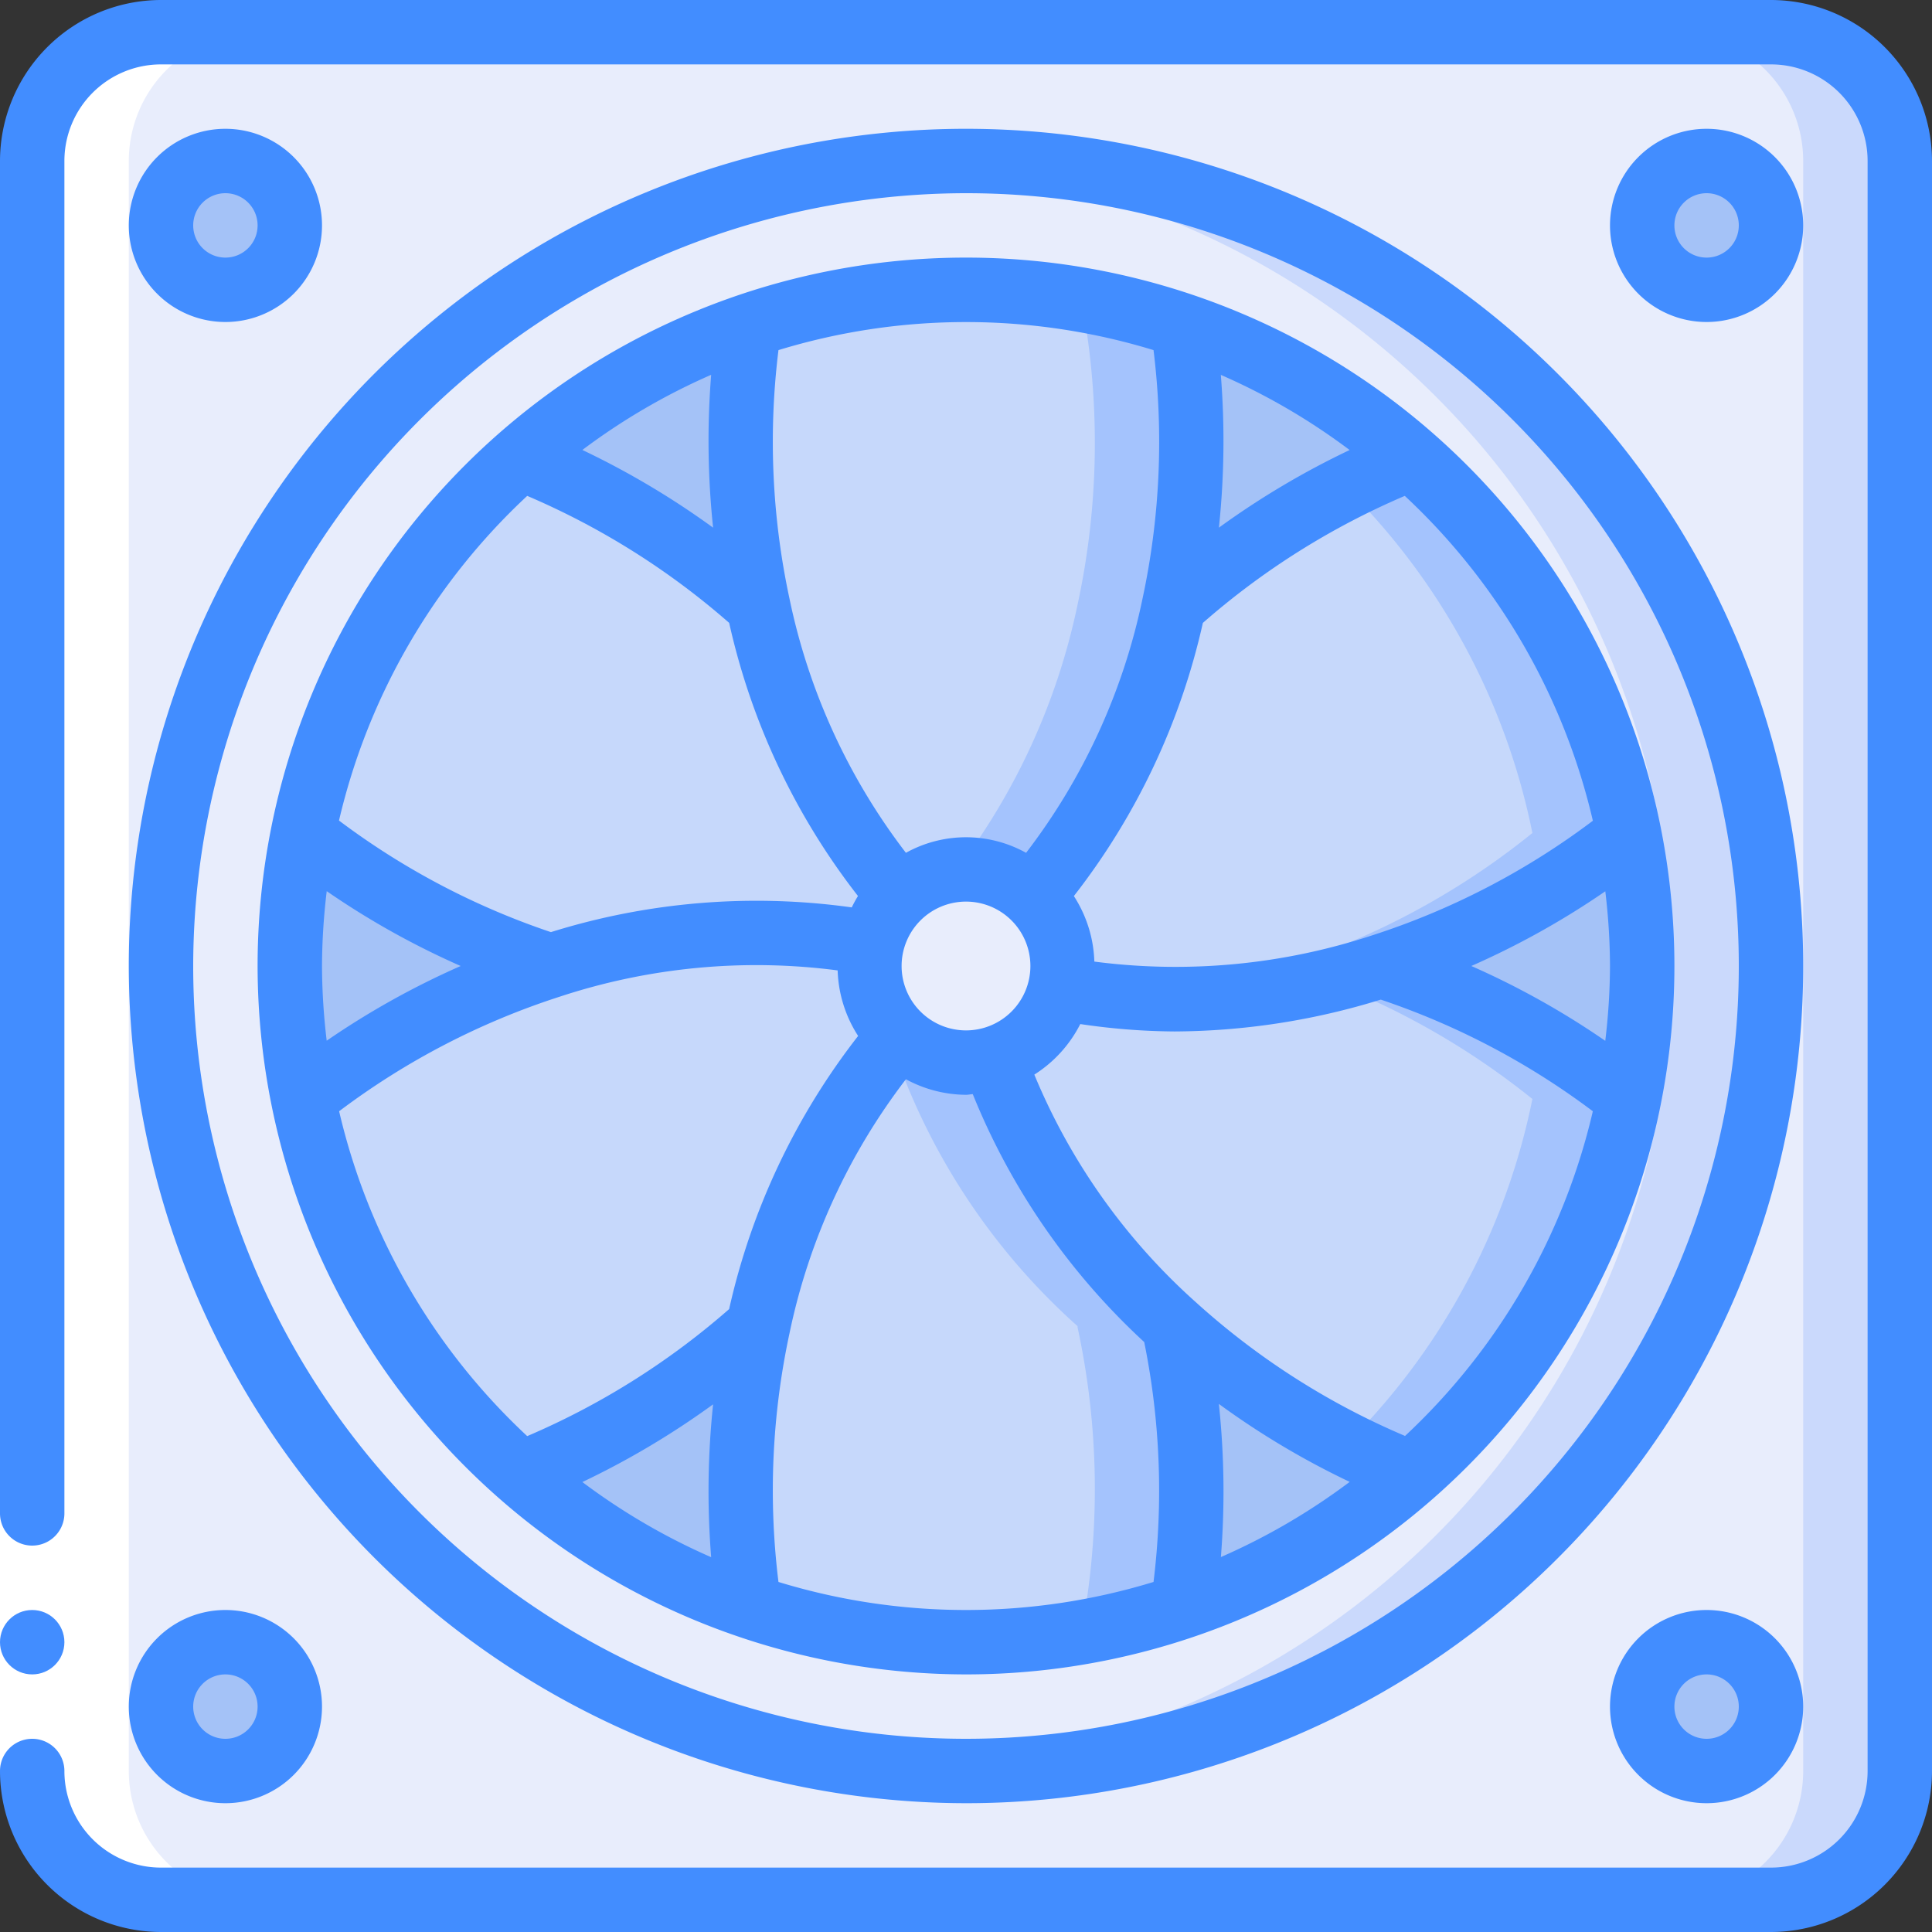
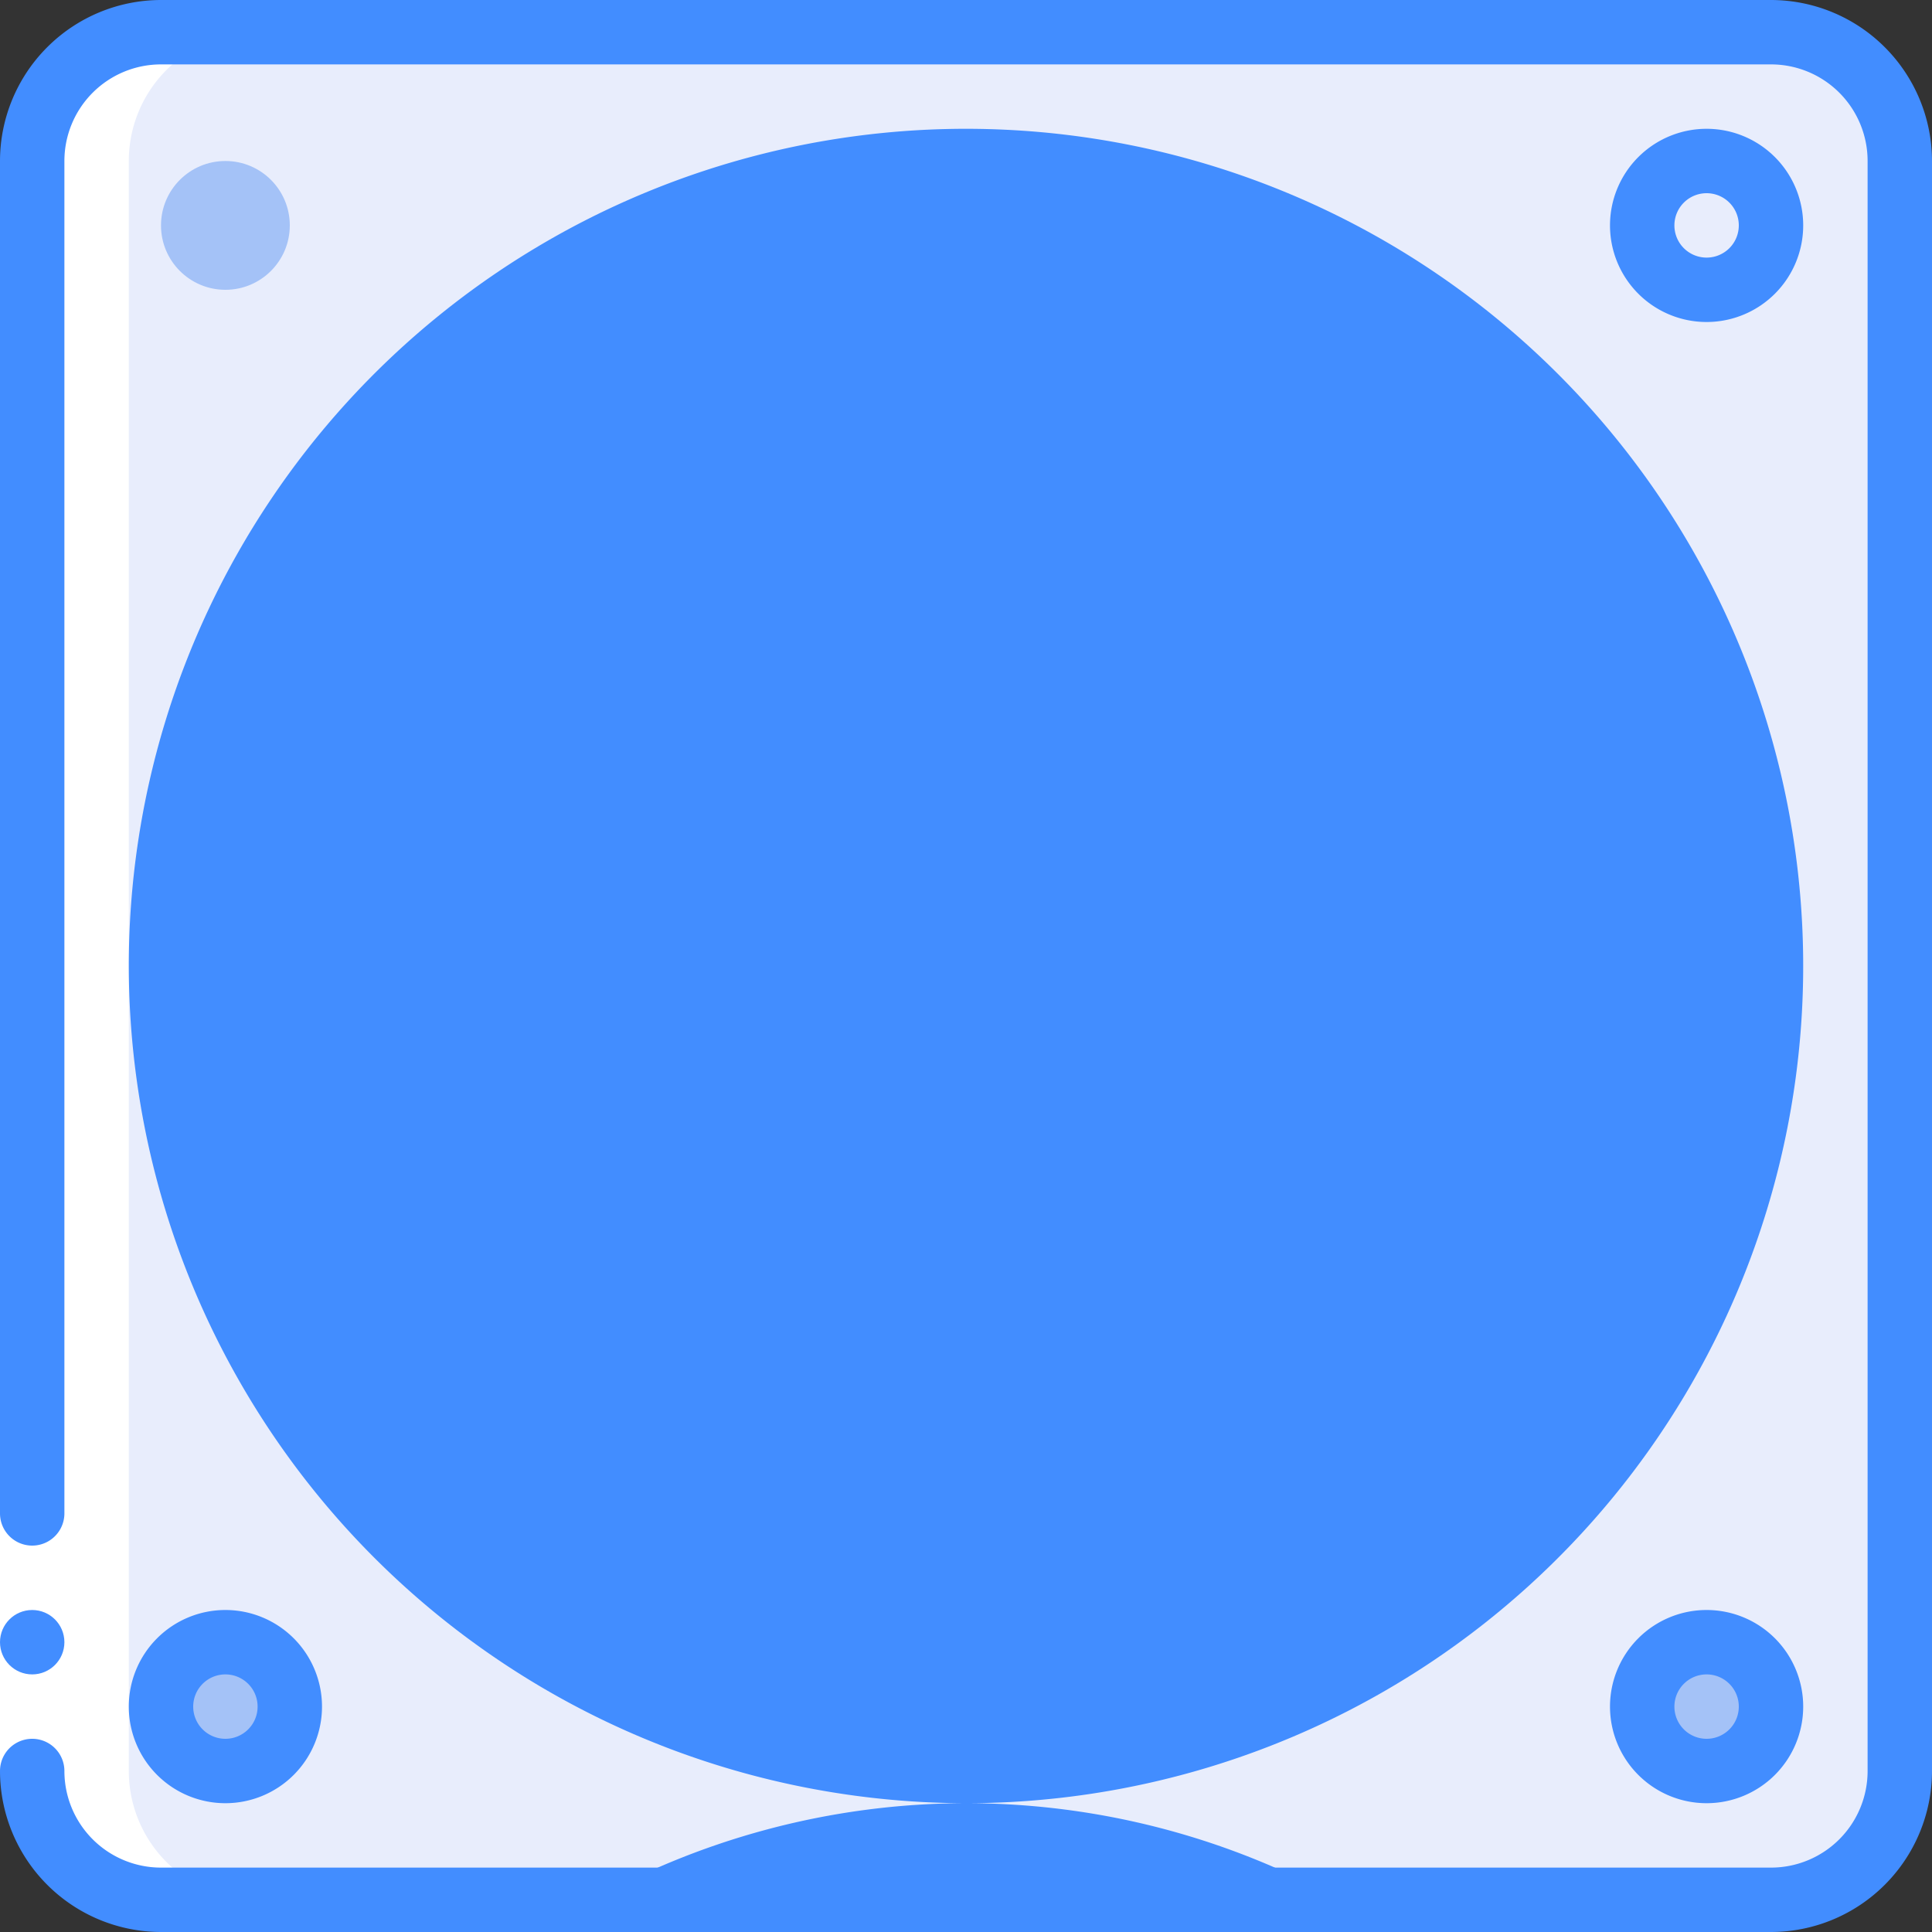
<svg xmlns="http://www.w3.org/2000/svg" id="Icons" height="512" viewBox="0 0 60 60" width="512">
  <rect x="0" y="0" width="60" height="60" fill="#333333" stroke="none" />
  <rect fill="#e8edfc" height="58" rx="4" width="58" x="1" y="1" />
-   <path d="m55 1h-3a4 4 0 0 1 4 4v50a4 4 0 0 1 -4 4h3a4 4 0 0 0 4-4v-50a4 4 0 0 0 -4-4z" fill="#cad9fc" />
  <circle cx="30" cy="30" fill="#e8edfc" r="25" />
  <path d="m30 5c-.5 0-1 .019-1.5.049a25 25 0 0 1 0 49.9c.5.03 1 .049 1.5.049a25 25 0 0 0 0-49.998z" fill="#cad9fc" />
  <path d="m36.46 18.8a20.424 20.424 0 0 1 -4.39 9.03 3 3 0 0 0 -4.14 0 20.424 20.424 0 0 1 -4.39-9.03 23.761 23.761 0 0 1 -.26-8.69 20.9 20.9 0 0 1 13.44 0 23.761 23.761 0 0 1 -.26 8.69z" fill="#c6d8fb" />
  <path d="m36.72 10.11a20.769 20.769 0 0 0 -6.72-1.11c-.5 0-1 .027-1.5.062a20.716 20.716 0 0 1 5.22 1.048 23.761 23.761 0 0 1 -.26 8.69 20.558 20.558 0 0 1 -3.76 8.229 2.9 2.9 0 0 1 .3-.029 2.977 2.977 0 0 1 2.07.83 20.424 20.424 0 0 0 4.39-9.03 23.761 23.761 0 0 0 .26-8.69z" fill="#a4c3fd" />
  <path d="m50.59 25.87a23.585 23.585 0 0 1 -7.67 4.13 20.4 20.4 0 0 1 -10.01.71 2.82 2.82 0 0 0 .09-.71 3.013 3.013 0 0 0 -.93-2.17 20.424 20.424 0 0 0 4.39-9.03 23.906 23.906 0 0 1 7.39-4.56 20.948 20.948 0 0 1 6.74 11.63z" fill="#c6d8fb" />
  <path d="m43.85 14.24a19.555 19.555 0 0 0 -2.048.9 20.918 20.918 0 0 1 5.788 10.73 23.585 23.585 0 0 1 -7.67 4.13 21.659 21.659 0 0 1 -4.908.971 20.8 20.8 0 0 0 7.908-.971 23.585 23.585 0 0 0 7.67-4.13 20.948 20.948 0 0 0 -6.74-11.63z" fill="#a4c3fd" />
  <path d="m36.46 18.8a23.761 23.761 0 0 0 .26-8.69 20.838 20.838 0 0 1 7.13 4.13 23.906 23.906 0 0 0 -7.39 4.56z" fill="#a4c2f7" />
  <path d="m51 30a20.884 20.884 0 0 1 -.41 4.13 23.761 23.761 0 0 0 -7.67-4.13 23.585 23.585 0 0 0 7.67-4.13 20.884 20.884 0 0 1 .41 4.13z" fill="#a4c2f7" />
  <path d="m36.72 49.89a23.761 23.761 0 0 0 -.26-8.69l.01-.01a23.5 23.5 0 0 0 7.39 4.57 21.045 21.045 0 0 1 -7.14 4.13z" fill="#a4c2f7" />
  <path d="m36.72 49.89a20.9 20.9 0 0 1 -13.44 0 23.761 23.761 0 0 1 .26-8.69 20.424 20.424 0 0 1 4.39-9.03 2.977 2.977 0 0 0 2.07.83 2.653 2.653 0 0 0 .85-.13 20.428 20.428 0 0 0 5.62 8.32l-.01.01a23.761 23.761 0 0 1 .26 8.69z" fill="#c6d8fb" />
  <path d="m36.46 41.2.01-.01a20.428 20.428 0 0 1 -5.62-8.32 2.653 2.653 0 0 1 -.85.13 2.977 2.977 0 0 1 -2.07-.83c-.227.267-.433.538-.64.809a2.5 2.5 0 0 0 .56-.109 20.428 20.428 0 0 0 5.62 8.32l-.01.01a23.761 23.761 0 0 1 .26 8.69 20.716 20.716 0 0 1 -5.22 1.048c.5.035 1 .062 1.5.062a20.769 20.769 0 0 0 6.72-1.11 23.761 23.761 0 0 0 -.26-8.69z" fill="#a4c3fd" />
  <path d="m23.28 49.89a20.838 20.838 0 0 1 -7.13-4.13 23.906 23.906 0 0 0 7.39-4.56 23.761 23.761 0 0 0 -.26 8.69z" fill="#a4c2f7" />
  <path d="m17.08 30a23.585 23.585 0 0 0 -7.67 4.13 21.006 21.006 0 0 1 0-8.26 23.761 23.761 0 0 0 7.67 4.13z" fill="#a4c2f7" />
  <path d="m27.93 32.17a20.424 20.424 0 0 0 -4.39 9.03 23.906 23.906 0 0 1 -7.39 4.56 20.948 20.948 0 0 1 -6.74-11.63 23.585 23.585 0 0 1 7.67-4.13 20.4 20.4 0 0 1 10.01-.71 2.82 2.82 0 0 0 -.09.71 3.013 3.013 0 0 0 .93 2.17z" fill="#c6d8fb" />
  <path d="m27.93 27.83a2.907 2.907 0 0 0 -.84 1.46 20.4 20.4 0 0 0 -10.01.71 23.761 23.761 0 0 1 -7.67-4.13 20.948 20.948 0 0 1 6.74-11.63 23.906 23.906 0 0 1 7.39 4.56 20.424 20.424 0 0 0 4.39 9.03z" fill="#c6d8fb" />
  <path d="m33 30a2.82 2.82 0 0 1 -.09.71 2.964 2.964 0 0 1 -2.06 2.16 2.653 2.653 0 0 1 -.85.13 2.977 2.977 0 0 1 -2.07-.83 3.013 3.013 0 0 1 -.93-2.17 2.82 2.82 0 0 1 .09-.71 2.907 2.907 0 0 1 .84-1.46 3 3 0 0 1 4.14 0 3.013 3.013 0 0 1 .93 2.17z" fill="#e8edfc" />
  <circle cx="7" cy="7" fill="#a4c2f7" r="2" />
-   <circle cx="53" cy="7" fill="#a4c2f7" r="2" />
  <circle cx="7" cy="53" fill="#a4c2f7" r="2" />
  <circle cx="53" cy="53" fill="#a4c2f7" r="2" />
  <path d="m23.54 18.8a23.906 23.906 0 0 0 -7.39-4.56 20.838 20.838 0 0 1 7.13-4.13 23.761 23.761 0 0 0 .26 8.69z" fill="#a4c2f7" />
  <path d="m50.59 34.13a20.992 20.992 0 0 1 -6.73 11.63 23.5 23.5 0 0 1 -7.39-4.57 20.428 20.428 0 0 1 -5.62-8.32 2.964 2.964 0 0 0 2.06-2.16 20.4 20.4 0 0 0 10.01-.71 23.761 23.761 0 0 1 7.67 4.13z" fill="#c6d8fb" />
  <path d="m42.92 30c-.544.174-1.117.328-1.7.467a23.667 23.667 0 0 1 6.37 3.663 20.962 20.962 0 0 1 -5.782 10.727 18.632 18.632 0 0 0 2.052.9 20.992 20.992 0 0 0 6.73-11.63 23.761 23.761 0 0 0 -7.67-4.127z" fill="#a4c3fd" />
  <path d="m5 59h3a4 4 0 0 1 -4-4v-50a4 4 0 0 1 4-4h-3a4 4 0 0 0 -4 4v50a4 4 0 0 0 4 4z" fill="#fff" />
  <path d="m0 47h2v8h-2z" fill="#fff" />
  <g fill="#428dff">
    <circle cx="1" cy="51" r="1" />
    <path d="m55 0h-50a5.006 5.006 0 0 0 -5 5v42a1 1 0 0 0 2 0v-42a3 3 0 0 1 3-3h50a3 3 0 0 1 3 3v50a3 3 0 0 1 -3 3h-50a3 3 0 0 1 -3-3 1 1 0 0 0 -2 0 5.006 5.006 0 0 0 5 5h50a5.006 5.006 0 0 0 5-5v-50a5.006 5.006 0 0 0 -5-5z" />
-     <path d="m30 56a26 26 0 1 0 -26-26 26.029 26.029 0 0 0 26 26zm0-50a24 24 0 1 1 -24 24 24.028 24.028 0 0 1 24-24z" />
+     <path d="m30 56a26 26 0 1 0 -26-26 26.029 26.029 0 0 0 26 26za24 24 0 1 1 -24 24 24.028 24.028 0 0 1 24-24z" />
    <path d="m30 52a22 22 0 1 0 -22-22 22.025 22.025 0 0 0 22 22zm-20-22a20.039 20.039 0 0 1 .147-2.324 25.261 25.261 0 0 0 4.16 2.324 25.374 25.374 0 0 0 -4.161 2.32 19.97 19.97 0 0 1 -.146-2.32zm.532 4.511a23.2 23.2 0 0 1 6.853-3.559 19.507 19.507 0 0 1 8.629-.815 3.966 3.966 0 0 0 .636 2.035 21.39 21.39 0 0 0 -4.006 8.483 23.55 23.55 0 0 1 -6.271 3.945 19.982 19.982 0 0 1 -5.841-10.089zm21.468-4.511a2 2 0 1 1 -2-2 2 2 0 0 1 2 2zm-9.854 13.613a25.726 25.726 0 0 0 -.06 4.747 19.947 19.947 0 0 1 -4-2.334 25.622 25.622 0 0 0 4.06-2.413zm2.03 5.516a23.209 23.209 0 0 1 .342-7.719 19.472 19.472 0 0 1 3.616-7.893 3.955 3.955 0 0 0 1.866.483c.072 0 .139-.017.21-.021a21.346 21.346 0 0 0 5.325 7.7 23.234 23.234 0 0 1 .289 7.45 19.907 19.907 0 0 1 -11.648 0zm13.677-5.529a25.244 25.244 0 0 0 4.063 2.421 19.994 19.994 0 0 1 -4 2.335 25.749 25.749 0 0 0 -.063-4.756zm5.776.992a23.156 23.156 0 0 1 -6.488-4.148 19.448 19.448 0 0 1 -5.019-7.071 4 4 0 0 0 1.427-1.57 20.606 20.606 0 0 0 2.925.23 21.95 21.95 0 0 0 6.407-.989 23.3 23.3 0 0 1 6.586 3.467 19.981 19.981 0 0 1 -5.838 10.089zm6.371-14.592a20.039 20.039 0 0 1 -.147 2.324 25.261 25.261 0 0 0 -4.16-2.324 25.374 25.374 0 0 0 4.161-2.32 19.97 19.97 0 0 1 .146 2.32zm-.532-4.511a23.2 23.2 0 0 1 -6.853 3.559 19.521 19.521 0 0 1 -8.629.815 3.966 3.966 0 0 0 -.636-2.035 21.39 21.39 0 0 0 4.006-8.483 23.55 23.55 0 0 1 6.271-3.945 19.982 19.982 0 0 1 5.841 10.089zm-11.614-9.1a25.726 25.726 0 0 0 .06-4.747 19.947 19.947 0 0 1 4 2.334 25.622 25.622 0 0 0 -4.06 2.411zm-2.03-5.516a23.209 23.209 0 0 1 -.342 7.719 19.472 19.472 0 0 1 -3.616 7.893 3.846 3.846 0 0 0 -3.732 0 19.468 19.468 0 0 1 -3.616-7.895 23.2 23.2 0 0 1 -.342-7.717 19.907 19.907 0 0 1 11.648 0zm-13.678 5.514a25.622 25.622 0 0 0 -4.06-2.413 19.947 19.947 0 0 1 4-2.334 25.726 25.726 0 0 0 .06 4.747zm-5.773-.987a23.551 23.551 0 0 1 6.272 3.944 21.364 21.364 0 0 0 4 8.482 4.02 4.02 0 0 0 -.193.354 21.4 21.4 0 0 0 -9.343.768 23.31 23.31 0 0 1 -6.581-3.465 19.983 19.983 0 0 1 5.845-10.083z" />
-     <path d="m10 7a3 3 0 1 0 -3 3 3 3 0 0 0 3-3zm-4 0a1 1 0 1 1 1 1 1 1 0 0 1 -1-1z" />
    <path d="m56 7a3 3 0 1 0 -3 3 3 3 0 0 0 3-3zm-4 0a1 1 0 1 1 1 1 1 1 0 0 1 -1-1z" />
    <path d="m7 56a3 3 0 1 0 -3-3 3 3 0 0 0 3 3zm0-4a1 1 0 1 1 -1 1 1 1 0 0 1 1-1z" />
    <path d="m50 53a3 3 0 1 0 3-3 3 3 0 0 0 -3 3zm4 0a1 1 0 1 1 -1-1 1 1 0 0 1 1 1z" />
  </g>
</svg>